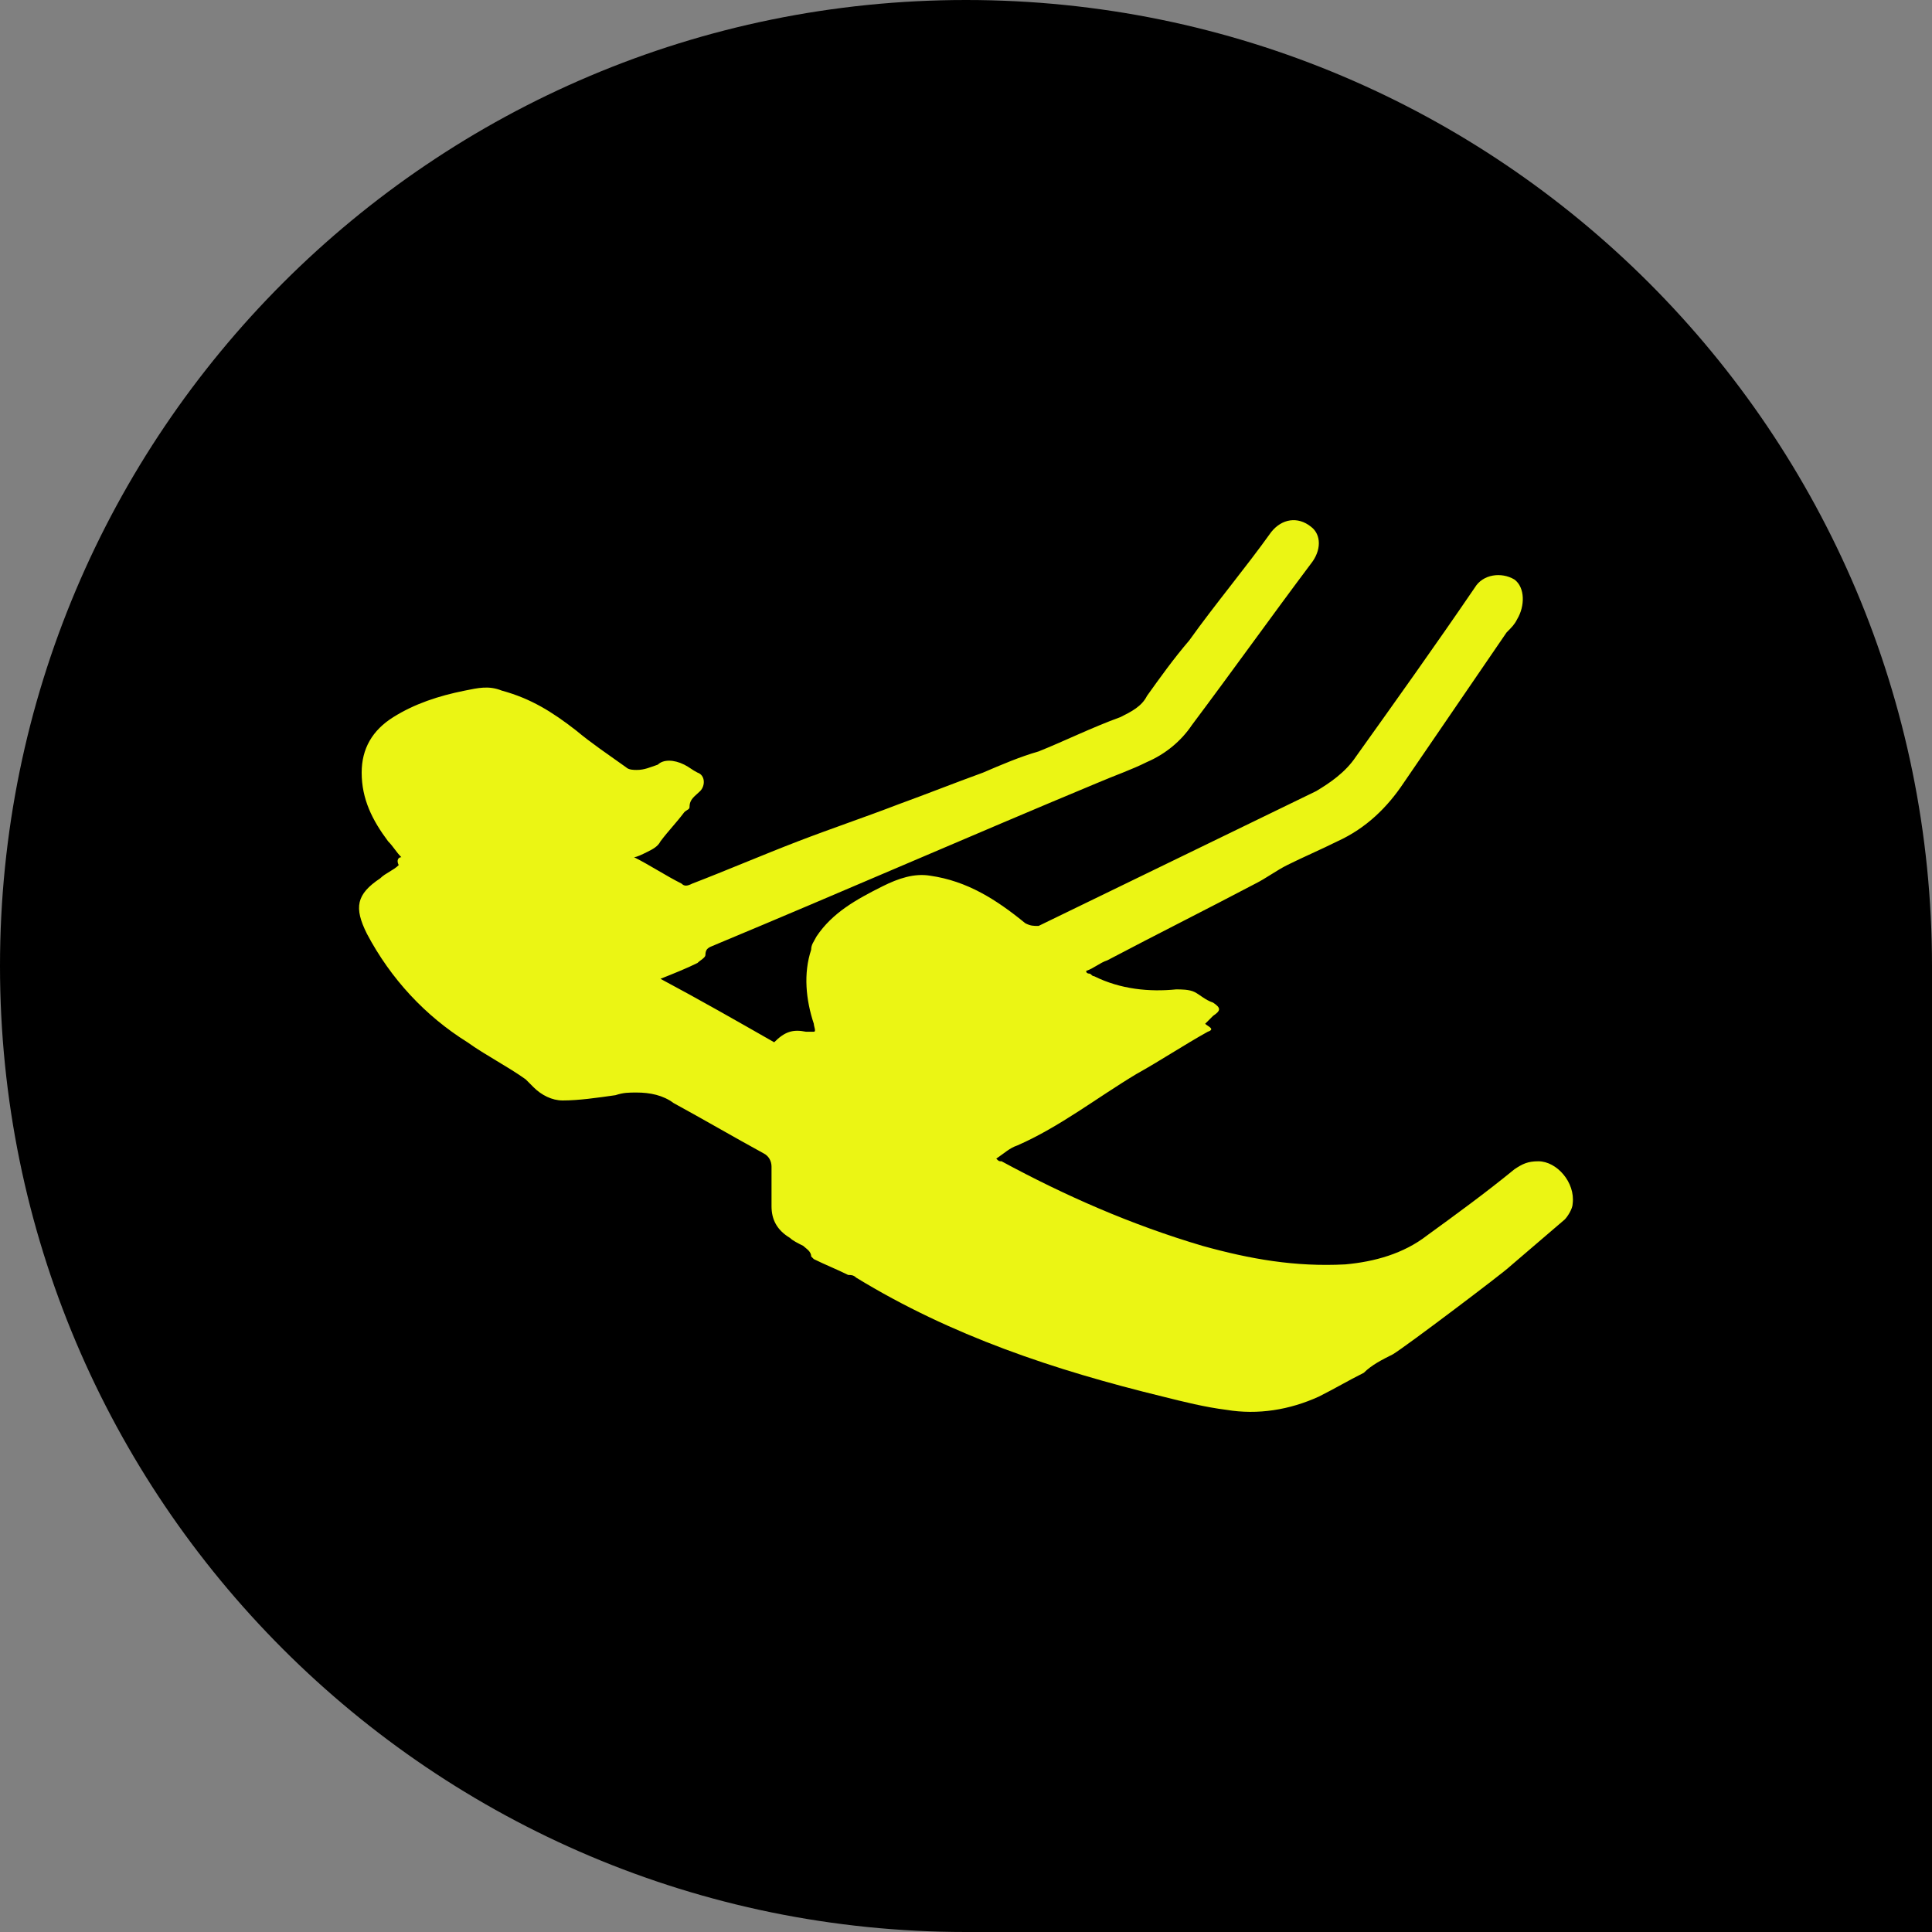
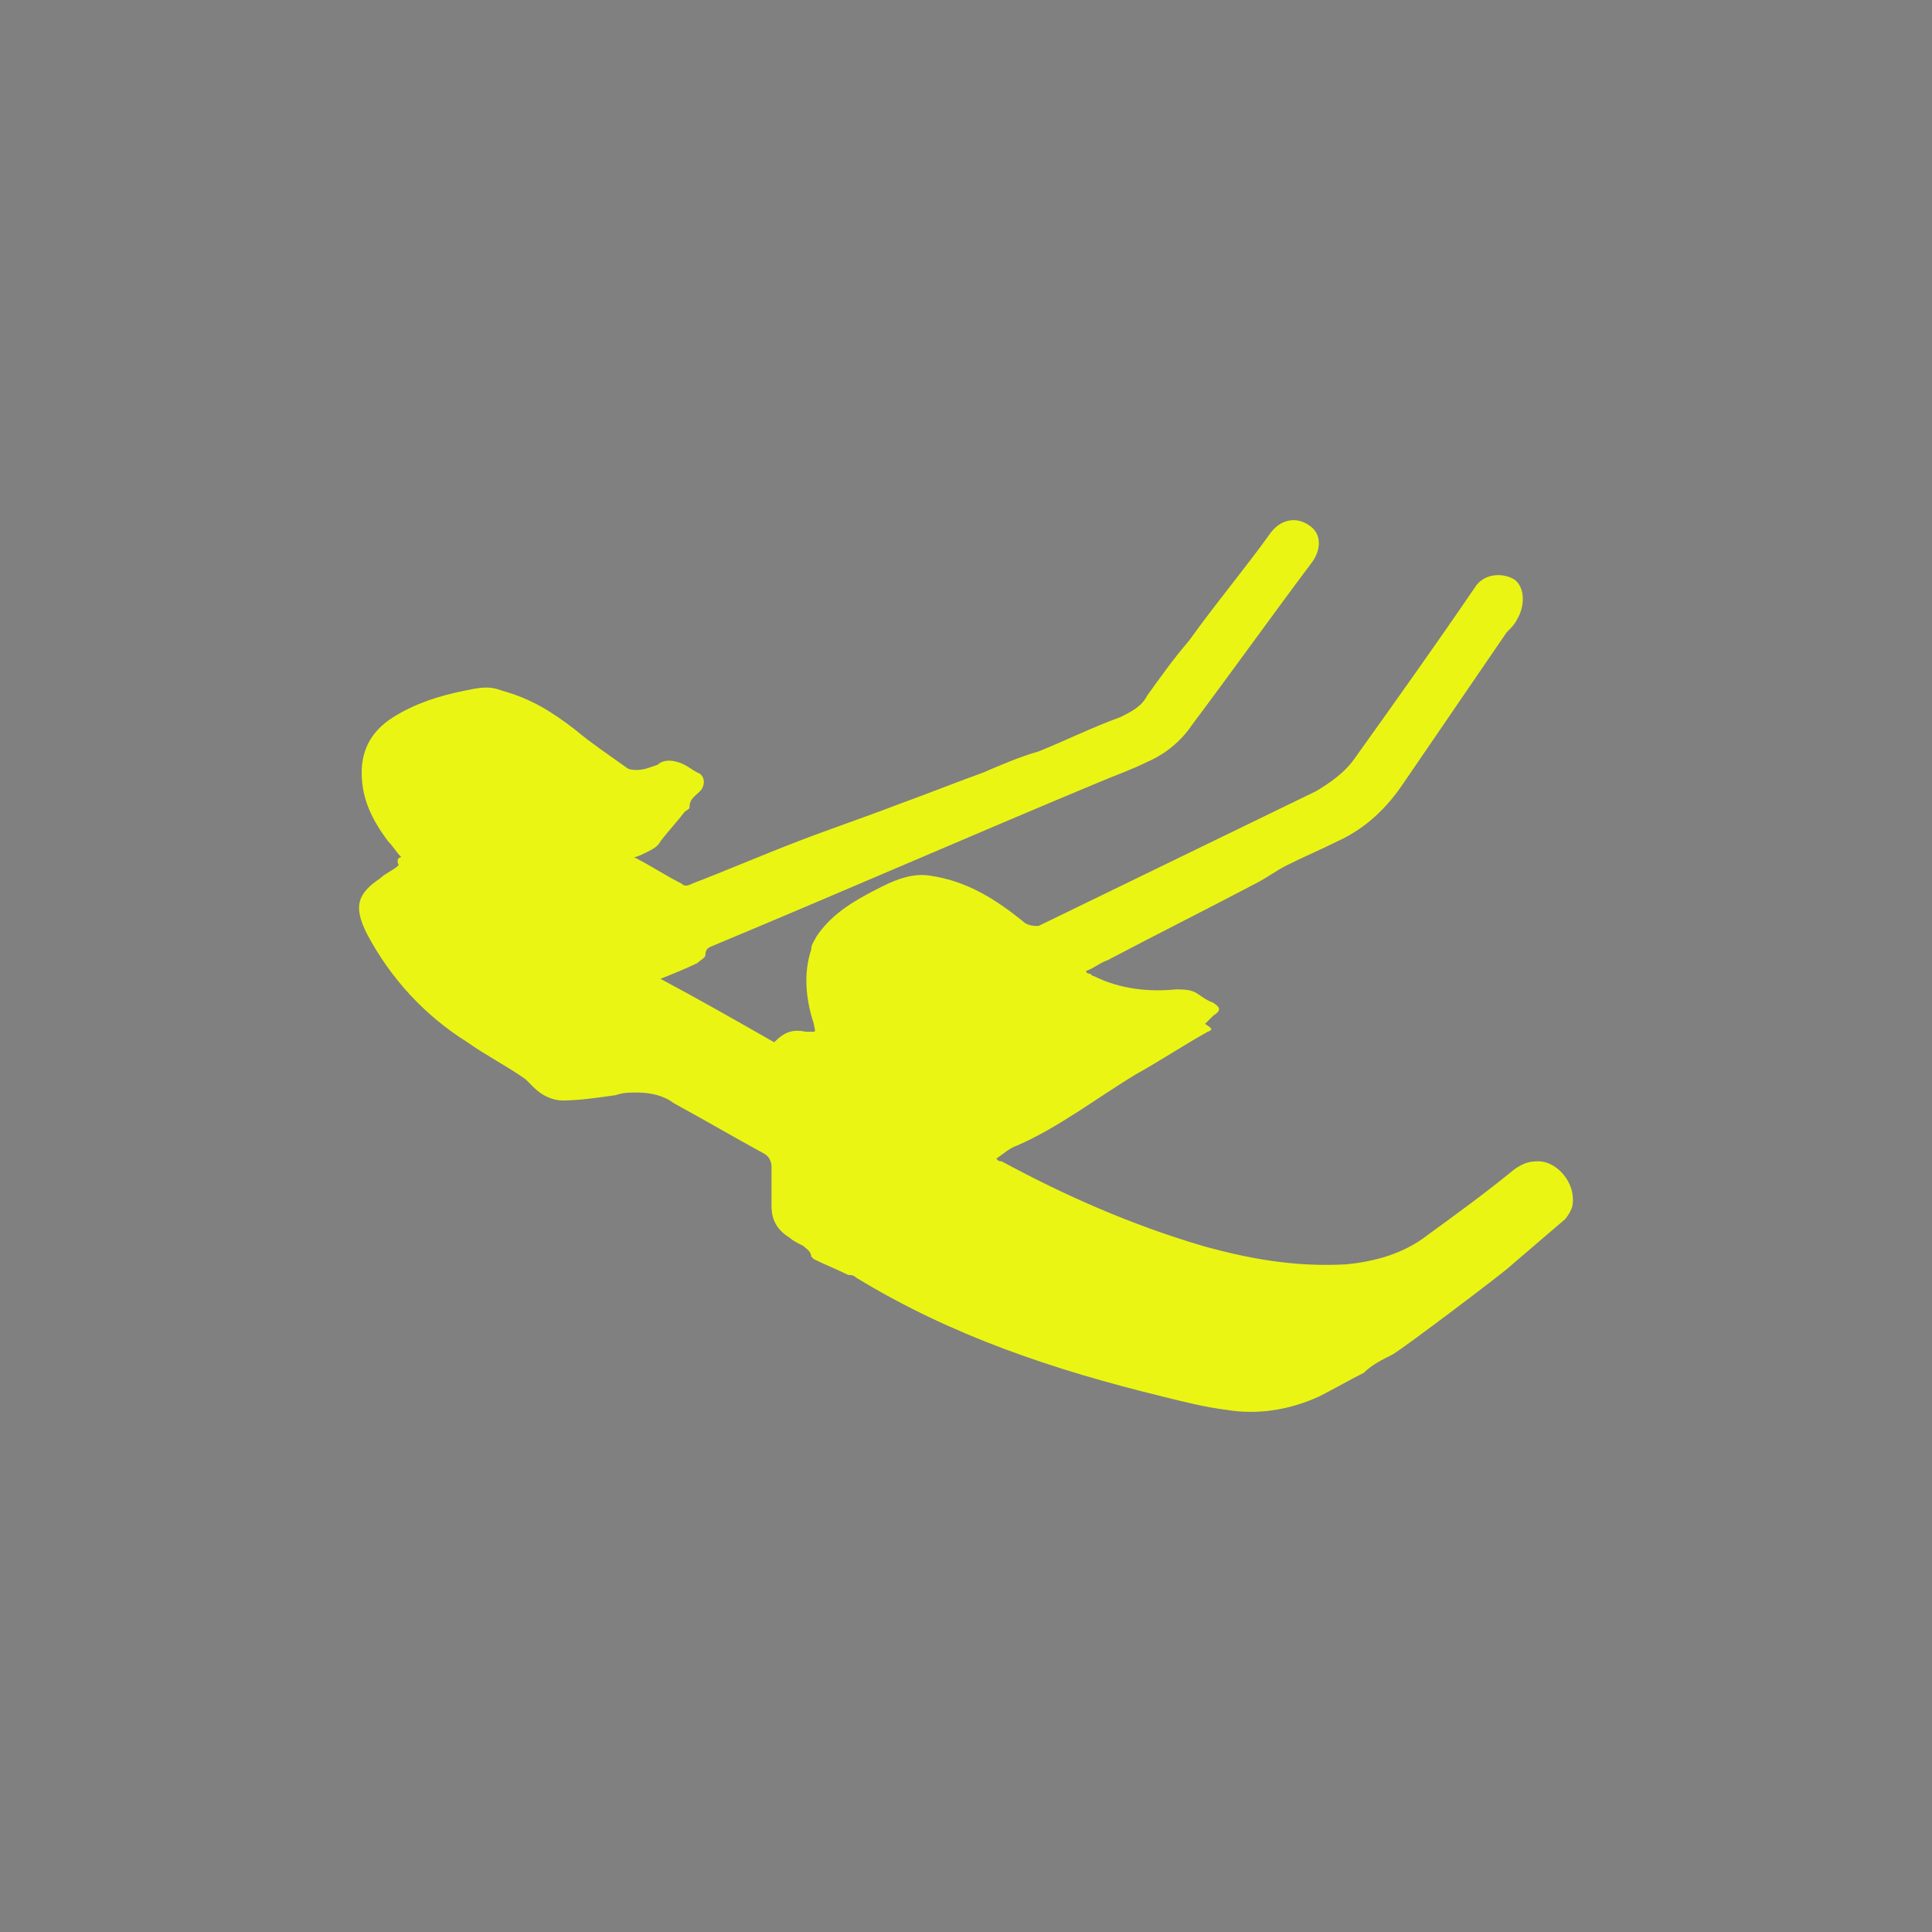
<svg xmlns="http://www.w3.org/2000/svg" width="65" height="65" viewBox="0 0 65 65" fill="none">
  <rect x="0" y="0" width="65" height="65" fill="#808080" stroke="none" />
-   <path d="M0 32.5C0 14.551 14.551 0 32.5 0C50.449 0 65 14.551 65 32.5V65H32.5C14.551 65 0 50.449 0 32.5Z" fill="black" />
  <path d="M13.503 28.839C13.325 28.662 13.236 28.484 13.058 28.306C12.524 27.594 12.168 26.882 12.168 25.993C12.168 25.192 12.524 24.569 13.236 24.125C13.947 23.68 14.748 23.413 15.638 23.235C16.082 23.146 16.438 23.057 16.883 23.235C17.862 23.502 18.573 23.947 19.374 24.569C19.908 25.014 20.441 25.37 21.064 25.815C21.153 25.904 21.331 25.904 21.42 25.904C21.687 25.904 21.865 25.815 22.132 25.726C22.31 25.548 22.665 25.548 23.021 25.726C23.199 25.815 23.288 25.904 23.466 25.993C23.733 26.082 23.733 26.438 23.555 26.616C23.377 26.793 23.199 26.882 23.199 27.149C23.199 27.238 23.11 27.238 23.021 27.327C22.754 27.683 22.488 27.95 22.221 28.306C22.132 28.484 21.954 28.573 21.776 28.662C21.598 28.75 21.42 28.839 21.331 28.839C21.865 29.106 22.398 29.462 22.932 29.729C23.021 29.818 23.11 29.818 23.288 29.729C24.445 29.284 25.69 28.75 26.846 28.306C28.003 27.861 29.07 27.505 30.227 27.06C31.205 26.704 32.095 26.349 33.074 25.993C33.696 25.726 34.319 25.459 34.942 25.281C35.831 24.925 36.721 24.48 37.699 24.125C38.055 23.947 38.411 23.769 38.589 23.413C39.034 22.79 39.479 22.168 40.012 21.545C40.902 20.299 41.88 19.143 42.77 17.898C43.126 17.453 43.66 17.364 44.105 17.72C44.46 17.986 44.46 18.52 44.105 18.965C42.77 20.744 41.436 22.612 40.101 24.392C39.745 24.925 39.212 25.37 38.589 25.637C38.055 25.904 37.522 26.082 36.899 26.349C32.629 28.128 28.359 29.996 24.089 31.775C23.911 31.864 23.733 31.864 23.733 32.131C23.733 32.22 23.555 32.309 23.466 32.398C23.11 32.576 22.665 32.754 22.221 32.931C23.555 33.643 24.8 34.355 26.046 35.066C26.402 34.711 26.669 34.622 27.113 34.711C27.202 34.711 27.291 34.711 27.38 34.711C27.469 34.711 27.38 34.533 27.38 34.444C27.113 33.643 27.024 32.754 27.291 31.953C27.291 31.775 27.38 31.686 27.469 31.508C28.003 30.708 28.804 30.263 29.693 29.818C30.227 29.551 30.761 29.373 31.294 29.462C32.54 29.64 33.518 30.263 34.497 31.063C34.675 31.152 34.764 31.152 34.942 31.152C38.055 29.64 41.169 28.128 44.282 26.616C44.727 26.349 45.261 25.993 45.617 25.459C46.951 23.591 48.285 21.723 49.62 19.766C49.887 19.321 50.51 19.232 50.954 19.499C51.31 19.766 51.31 20.388 51.043 20.833C50.954 21.011 50.865 21.1 50.687 21.278C49.531 22.968 48.374 24.658 47.218 26.349C46.684 27.149 45.973 27.861 44.994 28.306C44.46 28.573 43.838 28.839 43.304 29.106C42.948 29.284 42.592 29.551 42.236 29.729C40.546 30.619 38.945 31.419 37.255 32.309C36.988 32.398 36.81 32.576 36.543 32.665C36.543 32.754 36.632 32.754 36.632 32.754C36.721 32.754 36.721 32.843 36.81 32.843C37.699 33.287 38.678 33.376 39.568 33.287C39.745 33.287 40.012 33.287 40.19 33.376C40.368 33.465 40.546 33.643 40.813 33.732C41.08 33.91 41.08 33.999 40.813 34.177C40.724 34.266 40.635 34.355 40.546 34.444C40.635 34.533 40.902 34.622 40.635 34.711C39.834 35.156 39.034 35.689 38.233 36.134C36.899 36.935 35.653 37.913 34.23 38.536C33.963 38.625 33.785 38.803 33.518 38.981C33.607 39.07 33.607 39.07 33.696 39.07C35.831 40.226 38.055 41.205 40.457 41.916C42.058 42.361 43.571 42.628 45.261 42.539C46.239 42.45 47.218 42.183 48.019 41.56C48.997 40.849 49.976 40.137 50.954 39.337C51.221 39.159 51.399 39.07 51.755 39.07C52.378 39.07 53 39.781 52.911 40.493C52.911 40.671 52.733 40.938 52.645 41.027C52.022 41.56 51.399 42.094 50.776 42.628C50.599 42.806 47.307 45.297 46.862 45.564C46.506 45.742 46.151 45.919 45.884 46.186C45.35 46.453 44.905 46.72 44.371 46.987C43.393 47.432 42.325 47.61 41.258 47.432C40.546 47.343 39.834 47.165 39.123 46.987C35.475 46.097 32.006 44.941 28.804 42.984C28.715 42.895 28.626 42.895 28.537 42.895C28.181 42.717 27.736 42.539 27.38 42.361L27.291 42.272C27.291 42.094 27.113 42.005 27.024 41.916C26.846 41.827 26.669 41.739 26.58 41.65C26.135 41.383 25.957 41.027 25.957 40.582C25.957 40.137 25.957 39.692 25.957 39.248C25.957 39.07 25.868 38.892 25.69 38.803C24.711 38.269 23.644 37.646 22.665 37.113C22.31 36.846 21.865 36.757 21.42 36.757C21.153 36.757 20.975 36.757 20.708 36.846C20.086 36.935 19.463 37.024 18.929 37.024C18.573 37.024 18.218 36.846 17.951 36.579C17.862 36.49 17.773 36.401 17.684 36.312C17.061 35.867 16.349 35.511 15.727 35.066C14.303 34.177 13.147 32.931 12.346 31.419C11.901 30.53 11.99 30.085 12.791 29.551C12.969 29.373 13.236 29.284 13.414 29.106C13.325 28.928 13.414 28.839 13.503 28.839Z" fill="#EBF514" />
</svg>